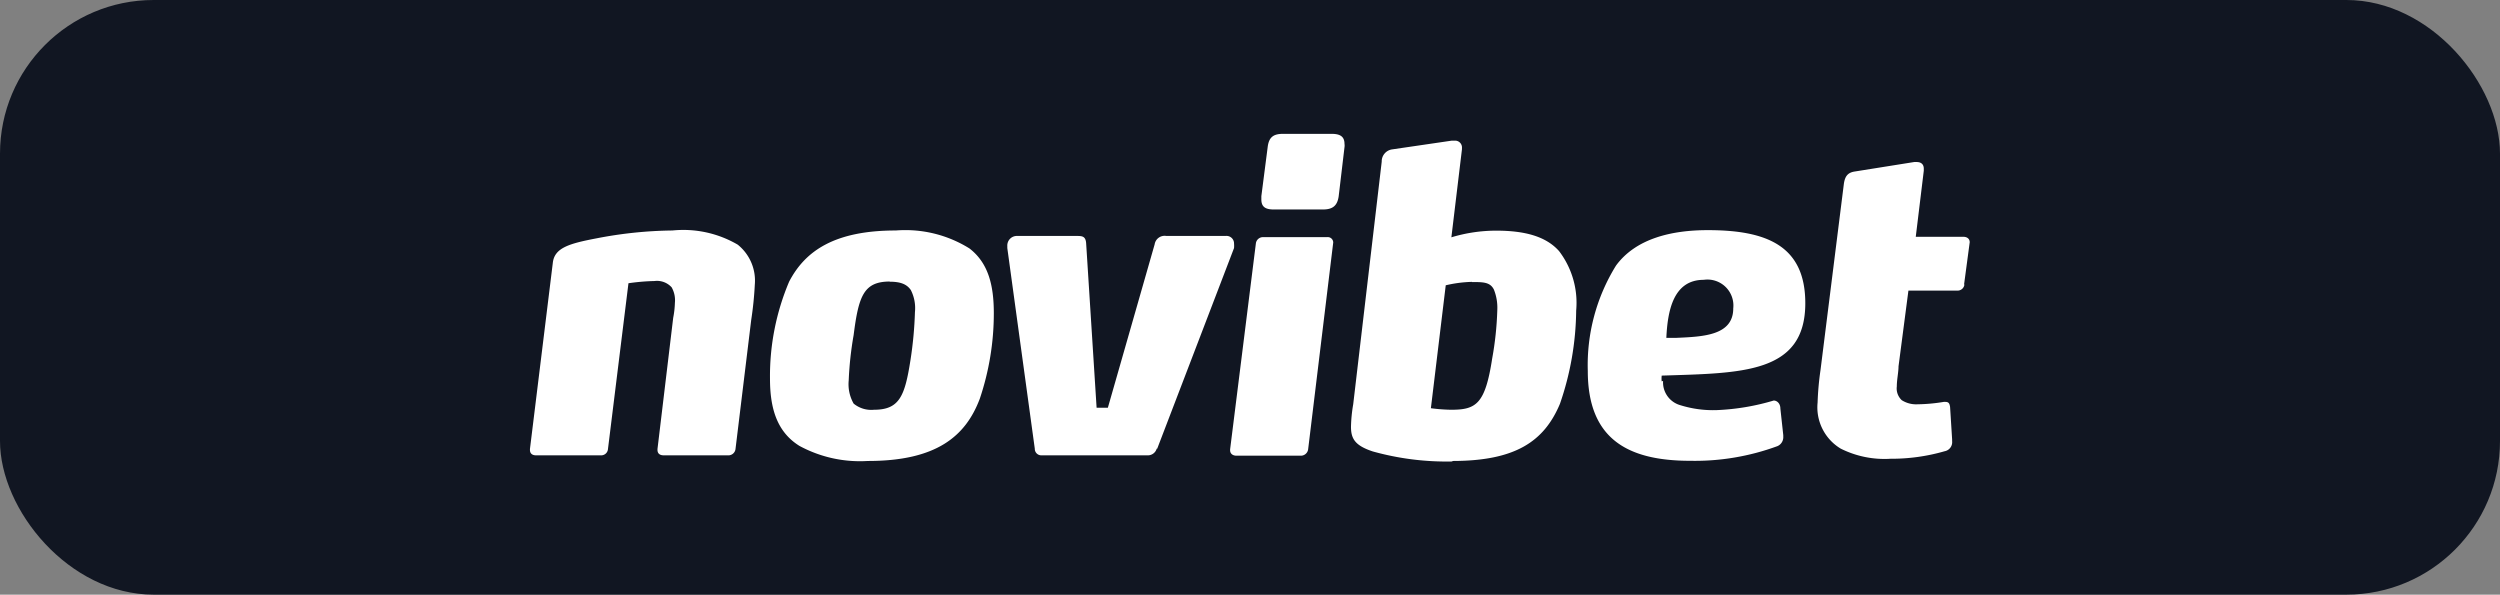
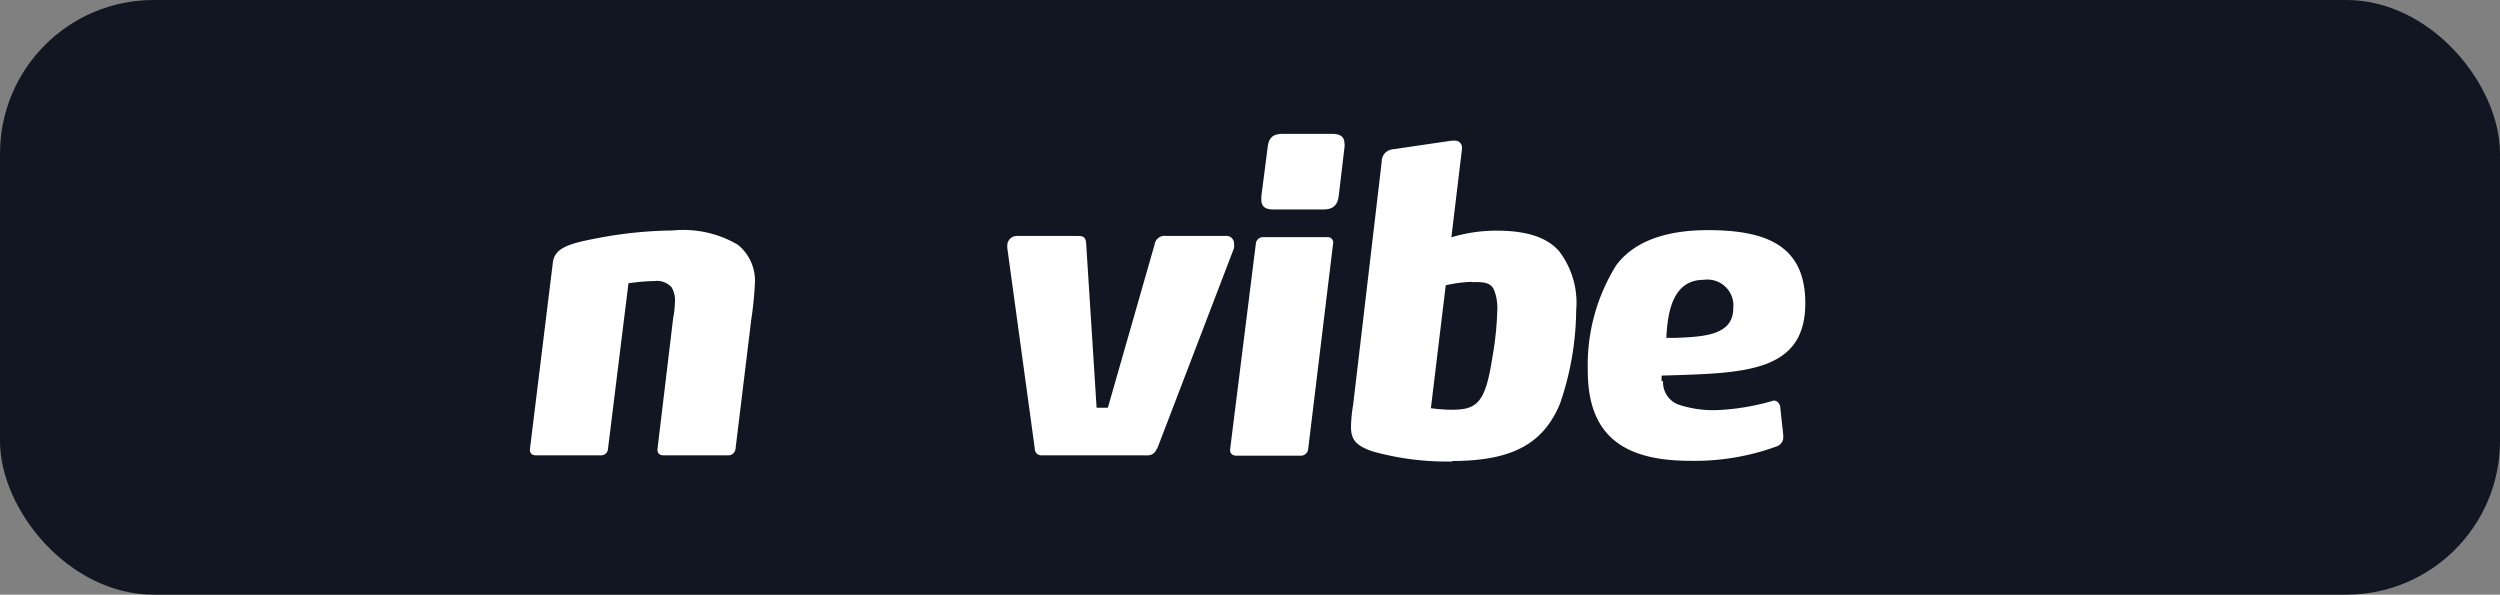
<svg xmlns="http://www.w3.org/2000/svg" id="Layer_1" data-name="Layer 1" viewBox="0 0 146.43 34.83">
  <rect x="0" y="0" width="146.43" height="34.83" fill="#808080" stroke="none" />
  <defs>
    <style>
      .cls-1 {
        fill: #111622;
      }

      .cls-2 {
        fill: #fff;
        fill-rule: evenodd;
      }
    </style>
  </defs>
  <g>
    <rect class="cls-1" width="146.43" height="34.83" rx="9" />
    <g>
      <path class="cls-2" d="M44,18.74l-.92,7.56a.42.42,0,0,1-.45.37H38.88c-.25,0-.37-.12-.37-.32V26.3l.92-7.68a5.39,5.39,0,0,0,.1-.88,1.54,1.54,0,0,0-.19-.91,1.16,1.16,0,0,0-1-.37,12.63,12.63,0,0,0-1.53.13l-1.2,9.71a.4.4,0,0,1-.43.37H31.4c-.24,0-.36-.12-.36-.32V26.3l1.34-10.91c.1-.89,1-1.13,2.56-1.43a24.46,24.46,0,0,1,4.45-.46,6.31,6.31,0,0,1,3.82.83,2.7,2.7,0,0,1,1,2.35A20.21,20.21,0,0,1,44,18.74Z" />
-       <path class="cls-2" d="M50.84,27c4,0,5.72-1.44,6.55-3.65a15.68,15.68,0,0,0,.82-5c0-1.62-.31-2.94-1.43-3.8a7.09,7.09,0,0,0-4.31-1.05c-3.55,0-5.3,1.17-6.25,3a14.18,14.18,0,0,0-1.12,5.68c0,1.71.39,3.11,1.73,3.94a7.44,7.44,0,0,0,4,.88Zm1.27-10.5c.63,0,1,.14,1.24.49a2.33,2.33,0,0,1,.24,1.29,22.43,22.43,0,0,1-.26,2.8C53,23.19,52.69,24,51.19,24A1.62,1.62,0,0,1,50,23.64a2.29,2.29,0,0,1-.29-1.35A20.13,20.13,0,0,1,50,19.62c.29-2.28.59-3.13,2.12-3.13Z" />
      <path class="cls-2" d="M67.75,26.28a.54.54,0,0,1-.49.39H61a.38.38,0,0,1-.39-.39L59,14.53v-.12a.56.56,0,0,1,.58-.59h3.46c.34,0,.56,0,.58.47l.61,9.59h.66l2.74-9.57a.59.59,0,0,1,.68-.49h3.48a.44.44,0,0,1,.49.44,1.57,1.57,0,0,1,0,.27l-4.5,11.75Z" />
-       <path class="cls-2" d="M77.48,12.27c.56,0,.85-.2.93-.78l.34-2.87a.62.62,0,0,0,0-.19c0-.42-.24-.59-.75-.59H75.15c-.56,0-.83.19-.9.78l-.37,2.87v.19c0,.44.24.59.73.59ZM76.16,26.69a.43.43,0,0,0,.46-.37L78.09,14.2v0a.32.32,0,0,0-.36-.31H74a.42.42,0,0,0-.44.36L72.05,26.32v.05c0,.2.15.32.37.32Z" />
+       <path class="cls-2" d="M77.48,12.27c.56,0,.85-.2.93-.78l.34-2.87a.62.62,0,0,0,0-.19c0-.42-.24-.59-.75-.59H75.15c-.56,0-.83.19-.9.78l-.37,2.87v.19c0,.44.24.59.73.59ZM76.16,26.69a.43.43,0,0,0,.46-.37L78.09,14.2v0a.32.32,0,0,0-.36-.31H74a.42.42,0,0,0-.44.36L72.05,26.32v.05c0,.2.15.32.37.32" />
      <path class="cls-2" d="M85.07,27c3.67,0,5.37-1.13,6.3-3.35a17.16,17.16,0,0,0,.95-5.46,5,5,0,0,0-1-3.48c-.76-.86-2-1.2-3.68-1.2a9.06,9.06,0,0,0-2.63.39l.62-5.16s0-.05,0-.07a.4.4,0,0,0-.44-.43l-.17,0-3.48.51a.71.71,0,0,0-.61.72L79.26,23.68A8.76,8.76,0,0,0,79.13,25c0,.71.25,1.1,1.27,1.44a16.12,16.12,0,0,0,4.67.59Zm1.14-10.48c.66,0,1.07,0,1.29.44a2.86,2.86,0,0,1,.2,1.2A18.89,18.89,0,0,1,87.4,21c-.41,2.67-.94,3-2.4,3a9.87,9.87,0,0,1-1.19-.09l.87-7.2a7.5,7.5,0,0,1,1.53-.2Z" />
      <path class="cls-2" d="M97.33,22.34a1.38,1.38,0,0,1,0-.34c4.67-.15,8.41-.1,8.41-4.24,0-3.38-2.28-4.28-5.71-4.28-2.1,0-4.21.48-5.38,2.08A11.06,11.06,0,0,0,93,21.72c0,3.9,2.22,5.27,6,5.27a14,14,0,0,0,5.11-.86.57.57,0,0,0,.34-.56v-.08l-.17-1.56c0-.3-.2-.47-.39-.47,0,0,0,0,0,0a13.55,13.55,0,0,1-3.31.56,6.44,6.44,0,0,1-2.17-.29,1.39,1.39,0,0,1-1-1.42Zm.27-2.52c.07-1.62.41-3.43,2.19-3.43a1.52,1.52,0,0,1,1.73,1.67c0,1.59-1.75,1.66-3.36,1.73l-.56,0Z" />
-       <path class="cls-2" d="M115.06,16.66a.4.4,0,0,1-.43.36h-2.85l-.58,4.44c0,.34-.1.78-.1,1.17a.94.94,0,0,0,.29.81,1.57,1.57,0,0,0,.93.24,10.09,10.09,0,0,0,1.53-.14h.1c.22,0,.24.14.27.29l.12,1.91v.1a.54.54,0,0,1-.44.59,11.17,11.17,0,0,1-3.16.44,5.73,5.73,0,0,1-2.92-.59,2.82,2.82,0,0,1-1.36-2.7,17,17,0,0,1,.17-1.9L108,10.76c.06-.4.2-.64.61-.71l3.51-.56s.09,0,.14,0c.25,0,.42.12.42.39V10l-.47,3.87H115c.22,0,.37.12.37.32v0l-.33,2.47Z" />
    </g>
  </g>
</svg>